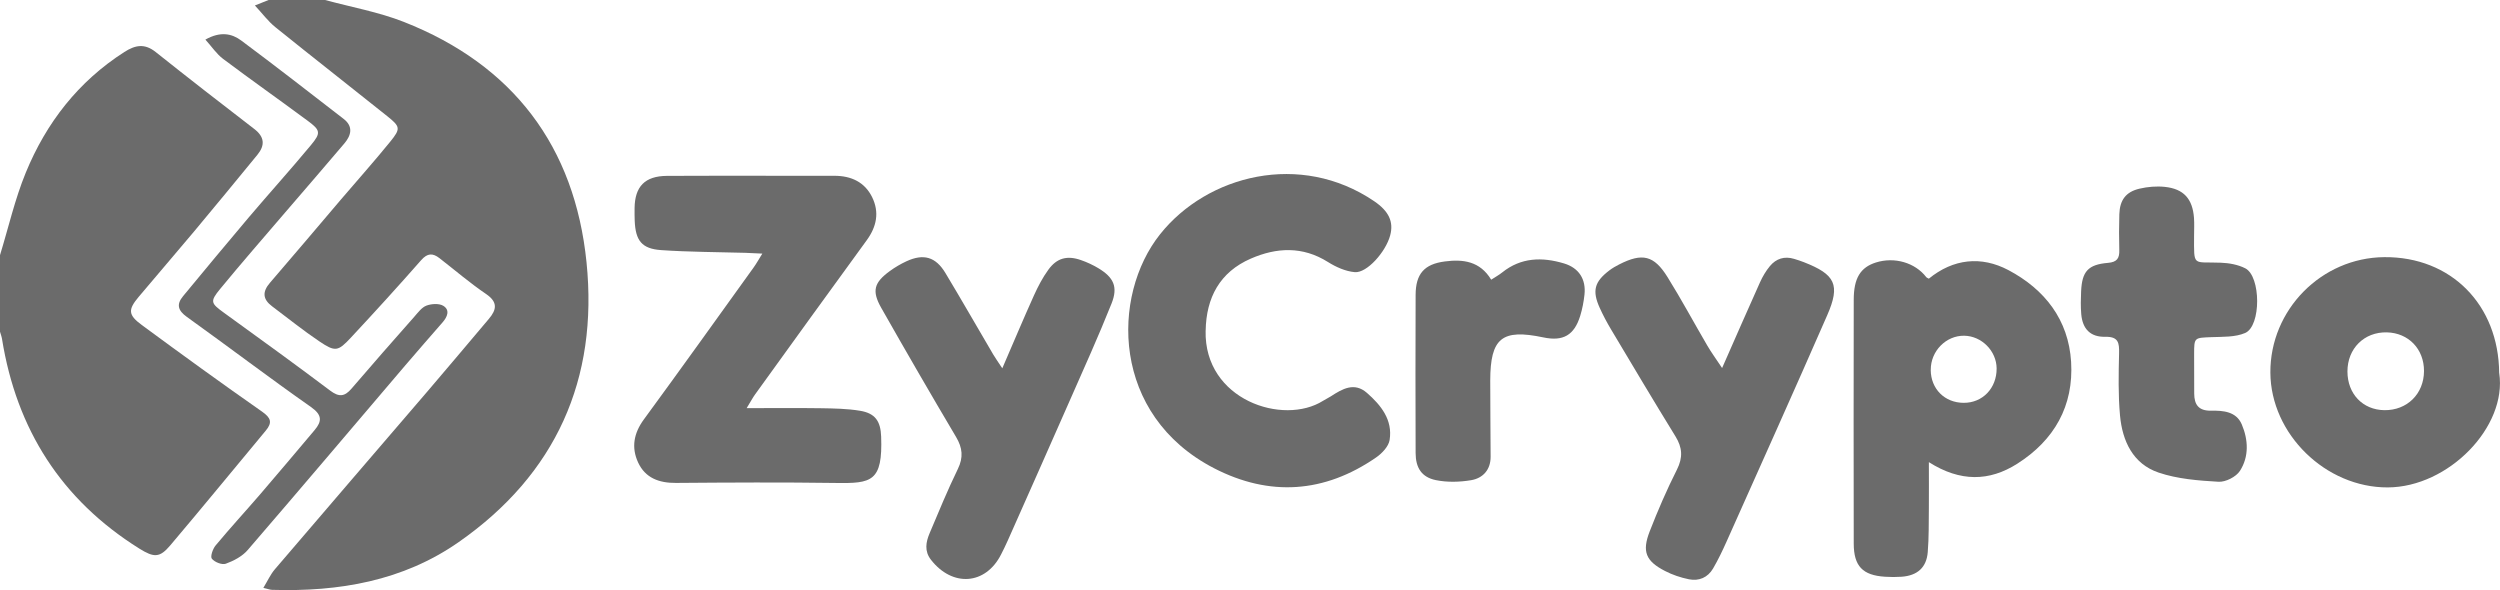
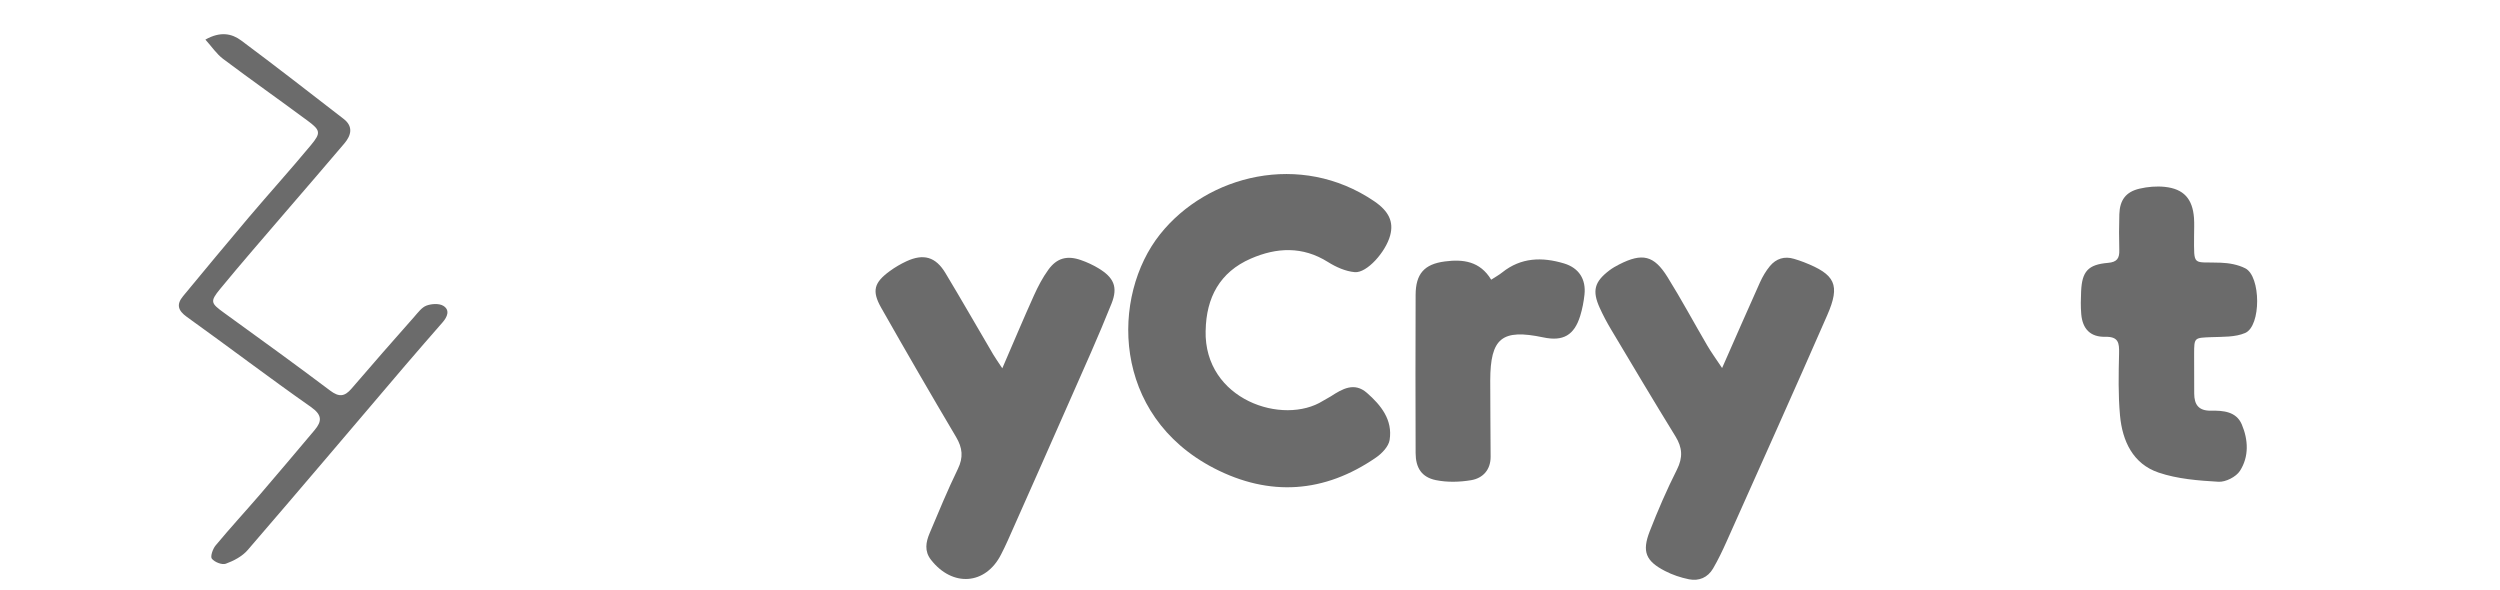
<svg xmlns="http://www.w3.org/2000/svg" id="Layer_2" data-name="Layer 2" viewBox="0 0 579.64 136.82">
  <defs>
    <style> .cls-1 { fill: #6b6b6b; stroke-width: 0px; } </style>
  </defs>
  <g id="Layer_1-2" data-name="Layer 1">
    <g>
-       <path class="cls-1" d="M75.38,0c6.09,1.66,12.4,2.78,18.23,5.07,25.38,9.98,39.66,28.92,42.38,55.75,2.75,27.06-7.08,49.15-29.67,64.89-12.91,9-27.75,11.52-43.22,11.05-.47-.01-.93-.2-2.04-.46.99-1.62,1.65-3.12,2.67-4.31,11.79-13.81,23.65-27.56,35.47-41.35,4.75-5.54,9.43-11.14,14.15-16.71,1.82-2.15,2.1-3.89-.66-5.77-3.75-2.55-7.21-5.52-10.79-8.3-1.56-1.21-2.78-1.21-4.25.46-5.34,6.08-10.79,12.06-16.31,17.98-2.99,3.21-3.62,3.32-7.31.84-3.76-2.53-7.3-5.39-10.93-8.11-2.17-1.62-2.34-3.34-.51-5.46,5.55-6.42,11.01-12.92,16.51-19.37,3.78-4.43,7.66-8.77,11.33-13.29,2.51-3.09,2.41-3.52-.64-5.97-8.63-6.91-17.36-13.71-25.97-20.66-1.66-1.34-2.97-3.13-4.72-5.01,1.6-.64,2.41-.96,3.21-1.28,4.35,0,8.71,0,13.06,0Z" />
-       <path class="cls-1" d="M0,59.16c1.96-6.39,3.45-12.98,5.98-19.14,4.74-11.54,12.16-21.12,22.86-27.97,2.55-1.63,4.71-2.01,7.24,0,7.57,6.02,15.2,11.96,22.87,17.85,2.41,1.85,2.53,3.79.72,6-4.88,5.95-9.76,11.89-14.69,17.79-4.24,5.07-8.57,10.06-12.82,15.13-2.5,2.98-2.48,4.18.71,6.53,9.22,6.79,18.49,13.52,27.88,20.08,2.06,1.44,2.45,2.52.88,4.4-7.38,8.87-14.69,17.8-22.14,26.6-2.44,2.88-3.73,2.92-7.19.76C14.21,115.88,3.84,99.52.47,78.61c-.09-.58-.31-1.13-.47-1.7,0-5.92,0-11.83,0-17.75Z" />
-       <path class="cls-1" d="M173.12,94.63c6.32,0,11.74-.06,17.15.02,3.05.05,6.14.09,9.14.59,3.51.58,4.76,2.41,4.89,5.98.38,10.48-2.22,10.88-10.5,10.76-12.35-.18-24.71-.11-37.07-.01-3.93.03-7.12-1.14-8.79-4.76-1.6-3.47-1-6.77,1.34-9.96,8.57-11.69,17-23.49,25.47-35.26.61-.85,1.12-1.77,2-3.19-1.69-.08-2.82-.14-3.94-.18-6.51-.19-13.04-.18-19.53-.63-4.49-.31-5.93-2.22-6.12-6.78-.04-.98-.04-1.97-.03-2.96.06-5.01,2.4-7.43,7.48-7.47,9.29-.07,18.59-.02,27.88-.02,3.66,0,7.32,0,10.97,0,3.87,0,7.03,1.44,8.76,4.98,1.7,3.49,1.04,6.81-1.27,9.97-8.67,11.87-17.25,23.79-25.86,35.71-.55.76-.99,1.6-1.97,3.2Z" />
-       <path class="cls-1" d="M447.2,64.62c5.67-4.64,12.16-5.33,18.47-1.99,8.4,4.45,13.93,11.49,14.53,21.27.62,10.22-3.9,18.16-12.49,23.62-6.47,4.11-13.2,4.26-20.49-.37,0,3.85.03,7.2,0,10.56-.04,3.44.02,6.89-.26,10.32-.29,3.56-2.41,5.42-6.05,5.69-1.28.09-2.57.09-3.85,0-5.2-.33-7.25-2.45-7.26-7.7-.04-18.83-.03-37.66,0-56.5,0-5.02,1.54-7.52,5.14-8.66,4.3-1.36,9.09.03,11.67,3.39.11.14.32.2.62.37ZM447.65,85.76c.03,4.42,3.23,7.62,7.64,7.64,4.39.02,7.67-3.4,7.64-7.98-.03-4.04-3.46-7.51-7.5-7.58-4.23-.07-7.8,3.56-7.77,7.91Z" />
      <path class="cls-1" d="M279.53,76.66c-.38,16.1,18.02,22.1,27.24,16.26.58-.37,1.22-.65,1.8-1.03,2.66-1.73,5.44-3.36,8.37-.79,3.27,2.86,6,6.27,5.25,10.93-.24,1.49-1.77,3.1-3.14,4.04-11.97,8.26-24.68,9.13-37.53,2.51-23.89-12.33-23.94-39.99-12.53-54.29,10.94-13.71,32.52-19.25,49.62-7.64,3.43,2.33,4.55,4.79,3.71,7.93-1.02,3.82-5.39,8.76-8.2,8.52-2.14-.18-4.38-1.19-6.24-2.36-5.87-3.69-11.9-3.38-17.87-.78-7.2,3.13-10.34,9.06-10.47,16.71Z" />
      <path class="cls-1" d="M399.28,85.33c3.14-7.13,5.93-13.52,8.79-19.88.6-1.33,1.37-2.64,2.3-3.76,1.44-1.73,3.37-2.35,5.6-1.67.76.23,1.51.47,2.25.76,7.31,2.85,8.52,5.24,5.44,12.29-7.66,17.52-15.51,34.96-23.31,52.42-.96,2.15-1.98,4.29-3.17,6.33-1.22,2.08-3.26,2.96-5.59,2.49-1.91-.39-3.83-1.03-5.56-1.93-4.45-2.3-5.36-4.48-3.54-9.17,1.89-4.86,3.97-9.67,6.32-14.33,1.41-2.81,1.27-5.09-.34-7.7-5.07-8.23-10.01-16.54-14.96-24.84-.96-1.61-1.84-3.27-2.61-4.97-1.79-3.97-1.22-6.05,2.26-8.69.7-.53,1.49-.98,2.28-1.38,5.33-2.71,8.04-2.12,11.19,2.95,3.23,5.19,6.12,10.58,9.21,15.86.93,1.59,2.02,3.08,3.44,5.22Z" />
      <path class="cls-1" d="M232.39,85.39c2.65-6.13,4.93-11.56,7.35-16.92.93-2.05,1.99-4.09,3.31-5.91,1.97-2.74,4.35-3.38,7.57-2.26,1.39.48,2.76,1.12,4.02,1.87,3.57,2.15,4.62,4.33,3.08,8.2-3.03,7.59-6.4,15.04-9.7,22.53-4.76,10.83-9.57,21.63-14.37,32.44-.48,1.08-1,2.14-1.54,3.2-3.57,7.08-11.27,7.65-16.26,1.25-1.57-2.01-1.18-4.1-.32-6.15,2.11-4.99,4.17-10.01,6.54-14.88,1.33-2.72,1.1-4.92-.41-7.46-5.88-9.92-11.66-19.91-17.35-29.94-2.22-3.92-1.66-5.85,2.01-8.52,1.19-.87,2.49-1.63,3.82-2.25,3.98-1.85,6.8-1.05,9.06,2.71,3.76,6.25,7.38,12.59,11.08,18.88.49.83,1.06,1.62,2.11,3.22Z" />
-       <path class="cls-1" d="M579.46,86.49c1.87,12.47-11.75,26.46-25.84,26.52-14.39.06-27.14-12.36-27.22-26.62-.08-14.56,11.84-26.65,26.41-26.77,15.46-.13,26.53,11.03,26.64,26.88ZM562.02,86.04c.02-5.11-3.58-8.86-8.62-8.98-5.25-.12-9.14,3.75-9.13,9.08.01,5.19,3.55,8.89,8.56,8.96,5.27.07,9.17-3.78,9.19-9.06Z" />
      <path class="cls-1" d="M508.71,54.67c-.01,7.31-.39,5.98,6.18,6.24,1.92.07,4,.44,5.69,1.3,3.64,1.85,3.71,13.37-.02,14.99-2.31,1-5.19.87-7.82.97-4,.16-4.01.06-4.02,3.92,0,3.05,0,6.11.02,9.16.01,2.58,1.03,4.02,3.91,3.97,2.8-.05,5.84.18,7.12,3.18,1.51,3.56,1.71,7.47-.43,10.78-.89,1.38-3.32,2.62-4.96,2.52-4.67-.27-9.52-.64-13.9-2.13-5.94-2.01-8.4-7.31-8.94-13.22-.44-4.78-.33-9.62-.22-14.43.06-2.44-.14-3.89-3.21-3.83-3.45.08-5.26-1.83-5.56-5.24-.15-1.76-.11-3.55-.03-5.32.21-4.59,1.6-6.19,6.23-6.58,2.12-.18,2.68-1.08,2.62-2.99-.08-2.76-.07-5.52.01-8.27.1-3.29,1.5-5.21,4.7-5.95,1.89-.44,3.93-.61,5.85-.41,4.37.46,6.43,2.77,6.76,7.19.1,1.37.02,2.76.02,4.14Z" />
      <path class="cls-1" d="M345.74,64.85c.95-.62,1.8-1.08,2.55-1.68,4.38-3.51,9.28-3.61,14.34-2.09,3.46,1.04,5.13,3.68,4.74,7.24-.18,1.66-.5,3.33-.99,4.92-1.39,4.49-3.97,5.96-8.54,4.99-9.61-2.02-12.29.12-12.32,9.98-.02,5.9.09,11.8.09,17.71,0,3.01-1.79,4.96-4.54,5.42-2.66.44-5.53.52-8.16-.02-3.31-.68-4.68-2.87-4.69-6.28-.04-12.23-.05-24.45,0-36.68.02-4.85,1.99-7.12,6.77-7.74,4.19-.55,8.15-.09,10.75,4.23Z" />
      <path class="cls-1" d="M47.62,9.18c3.48-1.96,6.13-1.41,8.32.22,7.99,5.95,15.86,12.08,23.75,18.18,2.28,1.77,1.72,3.82.16,5.67-4.52,5.35-9.12,10.63-13.68,15.95-5.07,5.92-10.19,11.79-15.14,17.81-2.4,2.92-2.14,3.3.92,5.52,8.24,5.97,16.49,11.92,24.61,18.04,2.05,1.54,3.34,1.4,4.93-.45,4.81-5.62,9.7-11.17,14.6-16.72.84-.95,1.7-2.14,2.8-2.55,1.17-.43,2.93-.54,3.9.06,1.59.98.94,2.55-.15,3.8-2.91,3.35-5.84,6.68-8.72,10.06-12.16,14.27-24.26,28.58-36.5,42.77-1.25,1.45-3.22,2.49-5.06,3.16-.88.32-2.6-.36-3.24-1.16-.4-.49.21-2.28.87-3.07,3.34-4.02,6.89-7.87,10.3-11.83,4.24-4.93,8.43-9.92,12.63-14.89,1.77-2.09,1.79-3.55-.82-5.38-9.7-6.81-19.14-13.98-28.77-20.89-2.11-1.51-2.46-2.92-.87-4.83,5.03-6.07,10.05-12.16,15.15-18.17,4.78-5.64,9.75-11.13,14.47-16.82,2.38-2.86,2.23-3.46-.77-5.68-6.51-4.82-13.13-9.48-19.6-14.34-1.49-1.12-2.58-2.78-4.09-4.46Z" />
    </g>
  </g>
</svg>